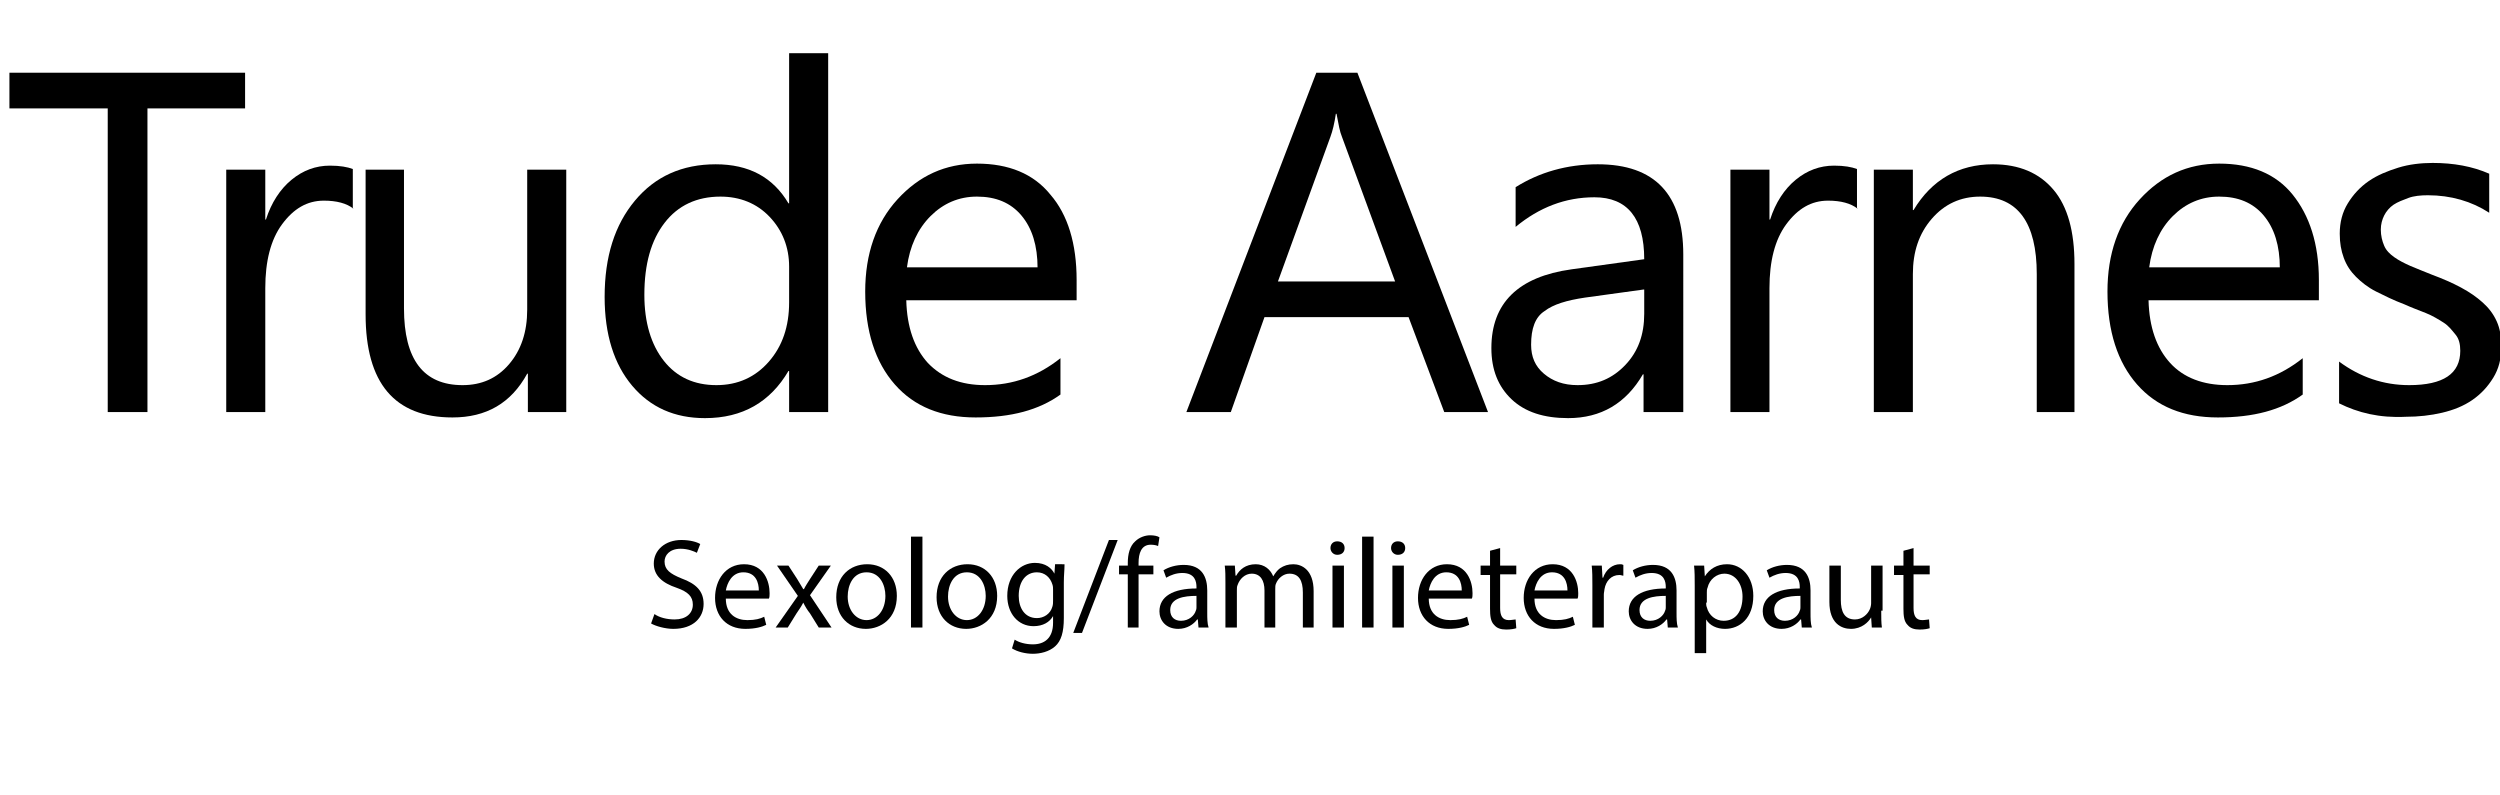
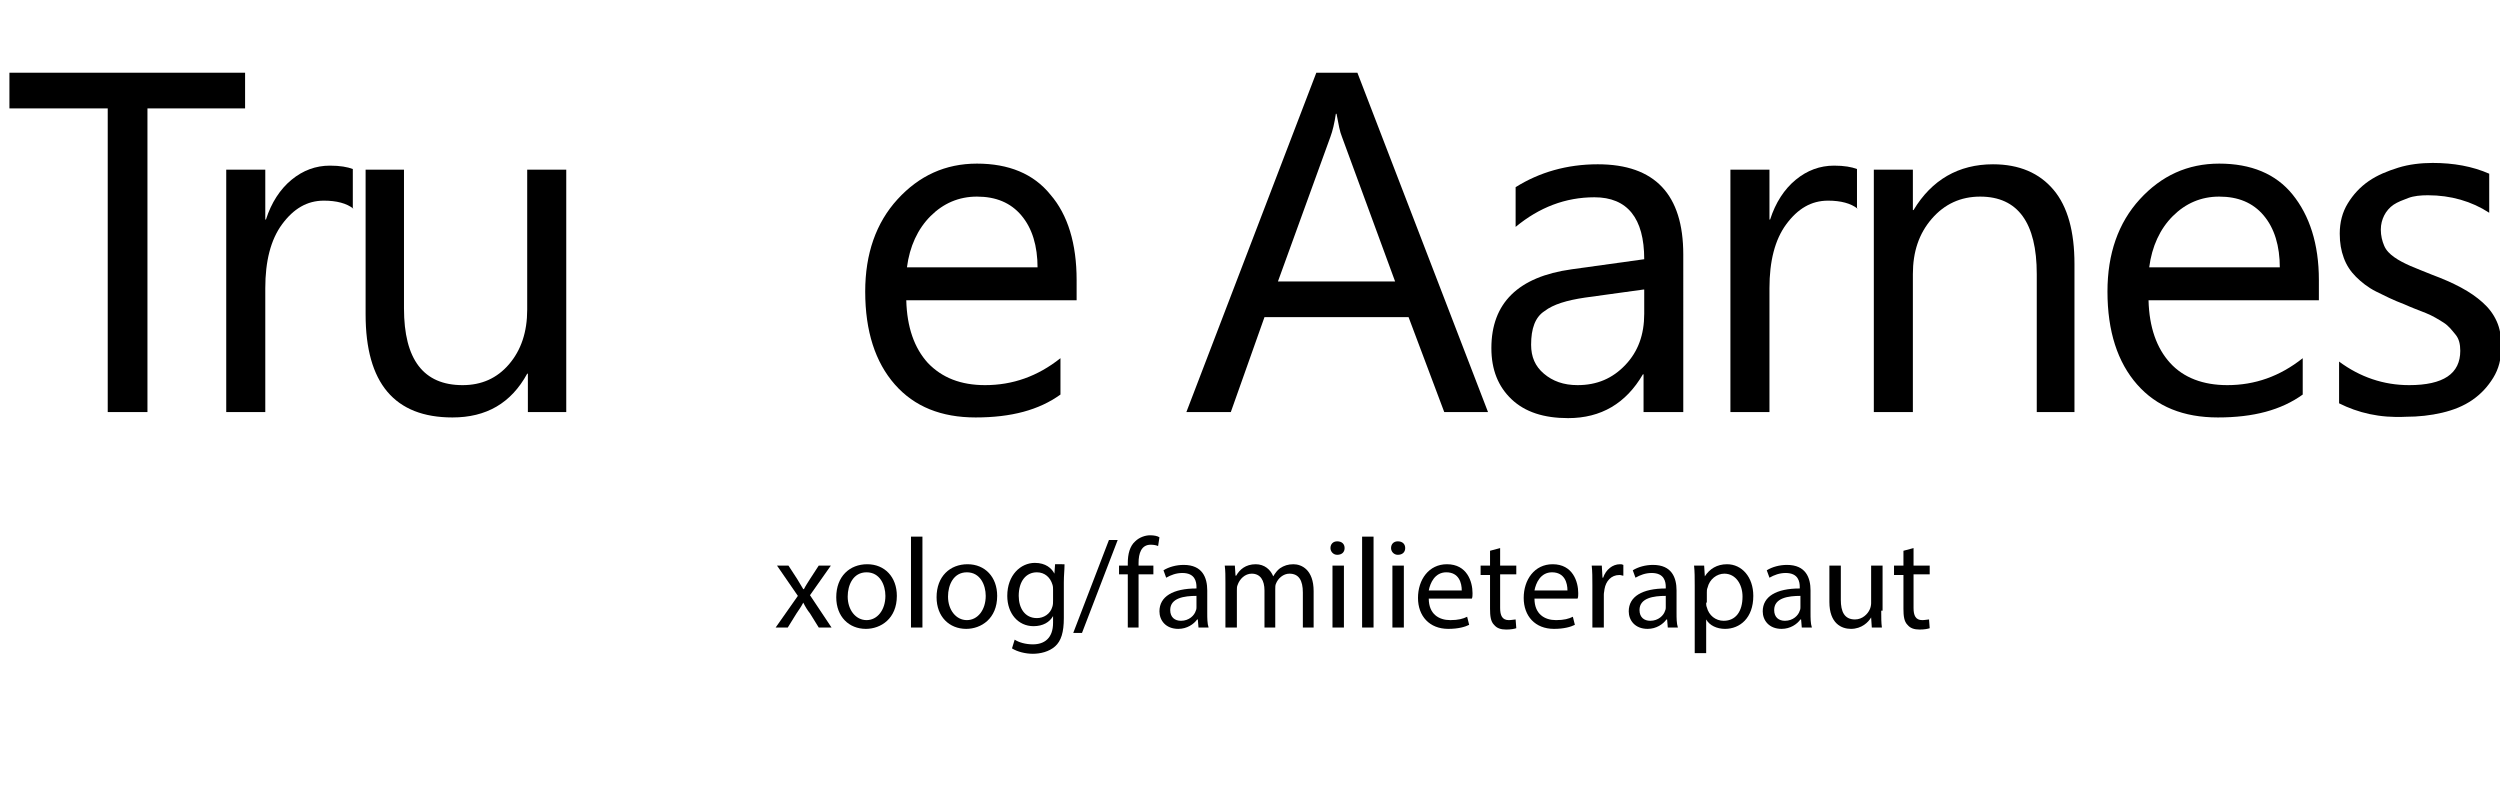
<svg xmlns="http://www.w3.org/2000/svg" version="1.1" id="Layer_1" x="0px" y="0px" viewBox="0 0 371.3 118" style="enable-background:new 0 0 371.3 118;" xml:space="preserve">
  <g>
    <path d="M36.4,16.1H21.9v45.1H16V16.1H1.4v-5.3h35V16.1z" />
    <path d="M52.5,31c-1-0.8-2.5-1.2-4.4-1.2c-2.5,0-4.5,1.2-6.2,3.5s-2.5,5.5-2.5,9.5v18.4h-5.8v-36h5.8v7.4h0.1   c0.8-2.5,2.1-4.5,3.8-5.9s3.6-2.1,5.7-2.1c1.5,0,2.6,0.2,3.4,0.5V31z" />
    <path d="M84.2,61.2h-5.8v-5.7h-0.1c-2.4,4.4-6.1,6.5-11.1,6.5c-8.6,0-12.9-5.1-12.9-15.3V25.2h5.7v20.6c0,7.6,2.9,11.4,8.7,11.4   c2.8,0,5.1-1,6.9-3.1c1.8-2.1,2.7-4.8,2.7-8.1V25.2h5.8V61.2z" />
-     <path d="M123,61.2h-5.8v-6.1h-0.1c-2.7,4.6-6.8,7-12.4,7c-4.5,0-8.1-1.6-10.8-4.8s-4.1-7.6-4.1-13.2c0-6,1.5-10.7,4.5-14.3   c3-3.6,7-5.4,12-5.4c4.9,0,8.5,1.9,10.8,5.8h0.1V7.9h5.8V61.2z M117.2,44.9v-5.3c0-2.9-1-5.4-2.9-7.4c-1.9-2-4.4-3-7.3-3   c-3.5,0-6.3,1.3-8.3,3.9c-2,2.6-3,6.1-3,10.7c0,4.1,1,7.4,2.9,9.8s4.5,3.6,7.8,3.6c3.2,0,5.8-1.2,7.8-3.5S117.2,48.5,117.2,44.9z" />
    <path d="M160,44.6h-25.4c0.1,4,1.2,7.1,3.2,9.3c2.1,2.2,4.9,3.3,8.5,3.3c4.1,0,7.8-1.3,11.2-4v5.4c-3.2,2.3-7.3,3.4-12.6,3.4   c-5.1,0-9.1-1.6-12-4.9c-2.9-3.3-4.4-7.9-4.4-13.8c0-5.6,1.6-10.2,4.8-13.7c3.2-3.5,7.1-5.3,11.8-5.3s8.4,1.5,10.9,4.6   c2.6,3,3.9,7.3,3.9,12.7V44.6z M154.1,39.8c0-3.3-0.8-5.9-2.4-7.8s-3.8-2.8-6.6-2.8c-2.7,0-5,1-6.9,2.9s-3.1,4.5-3.5,7.6H154.1z" />
    <path d="M221,61.2h-6.5l-5.3-14.1h-21.4l-5,14.1h-6.6l19.3-50.4h6.1L221,61.2z M207.2,41.8l-7.9-21.5c-0.3-0.7-0.5-1.8-0.8-3.4   h-0.1c-0.2,1.4-0.5,2.6-0.8,3.4l-7.8,21.5H207.2z" />
    <path d="M249.9,61.2h-5.8v-5.6H244c-2.5,4.3-6.2,6.5-11.1,6.5c-3.6,0-6.4-0.9-8.4-2.8c-2-1.9-3-4.4-3-7.6c0-6.7,4-10.6,11.9-11.7   l10.8-1.5c0-6.1-2.5-9.2-7.4-9.2c-4.3,0-8.2,1.5-11.7,4.4v-5.9c3.5-2.2,7.6-3.4,12.2-3.4c8.5,0,12.7,4.5,12.7,13.4V61.2z M244.1,43   l-8.7,1.2c-2.7,0.4-4.7,1-6,2c-1.4,0.9-2,2.6-2,5c0,1.8,0.6,3.2,1.9,4.3c1.3,1.1,2.9,1.7,5,1.7c2.9,0,5.2-1,7.1-3s2.8-4.5,2.8-7.6   V43z" />
    <path d="M275.9,31c-1-0.8-2.5-1.2-4.4-1.2c-2.5,0-4.5,1.2-6.2,3.5s-2.5,5.5-2.5,9.5v18.4h-5.8v-36h5.8v7.4h0.1   c0.8-2.5,2.1-4.5,3.8-5.9s3.6-2.1,5.7-2.1c1.5,0,2.6,0.2,3.4,0.5V31z" />
    <path d="M308.3,61.2h-5.8V40.7c0-7.6-2.8-11.5-8.4-11.5c-2.9,0-5.3,1.1-7.2,3.3s-2.8,4.9-2.8,8.2v20.5h-5.8v-36h5.8v6h0.1   c2.7-4.5,6.7-6.8,11.8-6.8c3.9,0,6.9,1.3,9,3.8s3.1,6.2,3.1,11V61.2z" />
    <path d="M344.5,44.6h-25.4c0.1,4,1.2,7.1,3.2,9.3s4.9,3.3,8.5,3.3c4.1,0,7.8-1.3,11.2-4v5.4c-3.2,2.3-7.3,3.4-12.6,3.4   c-5.1,0-9.1-1.6-12-4.9s-4.4-7.9-4.4-13.8c0-5.6,1.6-10.2,4.8-13.7s7.1-5.3,11.8-5.3s8.4,1.5,10.9,4.6s3.9,7.3,3.9,12.7V44.6z    M338.6,39.8c0-3.3-0.8-5.9-2.4-7.8s-3.8-2.8-6.6-2.8c-2.7,0-5,1-6.9,2.9s-3.1,4.5-3.5,7.6H338.6z" />
    <path d="M347.4,59.9v-6.2c3.1,2.3,6.6,3.5,10.4,3.5c5.1,0,7.6-1.7,7.6-5.1c0-1-0.2-1.8-0.7-2.4s-1-1.3-1.8-1.8s-1.6-1-2.6-1.4   s-2.1-0.8-3.2-1.3c-1.6-0.6-3-1.3-4.2-1.9s-2.2-1.4-3-2.2s-1.4-1.7-1.8-2.8s-0.6-2.2-0.6-3.6c0-1.7,0.4-3.2,1.2-4.5   s1.8-2.4,3.1-3.3s2.8-1.5,4.4-2s3.4-0.7,5.1-0.7c3.1,0,5.9,0.5,8.4,1.6v5.8c-2.6-1.7-5.7-2.6-9.1-2.6c-1.1,0-2.1,0.1-2.9,0.4   s-1.6,0.6-2.2,1s-1.1,1-1.4,1.6s-0.5,1.3-0.5,2.1c0,0.9,0.2,1.7,0.5,2.4s0.8,1.2,1.5,1.7s1.5,0.9,2.4,1.3s2,0.8,3.2,1.3   c1.6,0.6,3,1.2,4.3,1.9s2.3,1.4,3.2,2.2s1.6,1.7,2.1,2.8s0.7,2.3,0.7,3.8c0,1.8-0.4,3.3-1.2,4.6s-1.8,2.4-3.1,3.3s-2.8,1.5-4.5,1.9   s-3.5,0.6-5.4,0.6C353.4,62.1,350.2,61.3,347.4,59.9z" />
  </g>
  <g>
-     <path d="M97.2,91.2c0.7,0.5,1.8,0.8,3,0.8c1.7,0,2.7-0.9,2.7-2.2c0-1.2-0.7-1.9-2.4-2.5c-2.1-0.7-3.4-1.8-3.4-3.6   c0-2,1.7-3.5,4.1-3.5c1.3,0,2.3,0.3,2.8,0.6l-0.5,1.3c-0.4-0.2-1.3-0.6-2.4-0.6c-1.7,0-2.4,1-2.4,1.9c0,1.2,0.8,1.8,2.5,2.5   c2.2,0.8,3.3,1.9,3.3,3.8c0,2-1.5,3.7-4.5,3.7c-1.2,0-2.6-0.4-3.3-0.8L97.2,91.2z" />
-     <path d="M107.8,88.9c0,2.3,1.5,3.2,3.2,3.2c1.2,0,1.9-0.2,2.5-0.5l0.3,1.2c-0.6,0.3-1.6,0.6-3.1,0.6c-2.8,0-4.5-1.9-4.5-4.6   s1.6-5,4.3-5c3,0,3.8,2.6,3.8,4.3c0,0.3,0,0.6-0.1,0.8H107.8z M112.7,87.7c0-1.1-0.4-2.7-2.3-2.7c-1.7,0-2.4,1.6-2.6,2.7H112.7z" />
    <path d="M117.1,84l1.3,2c0.3,0.5,0.6,1,0.9,1.5h0.1c0.3-0.6,0.6-1,0.9-1.5l1.3-2h1.8l-3.1,4.4l3.2,4.8h-1.9l-1.3-2.1   c-0.4-0.5-0.7-1-1-1.6h0c-0.3,0.6-0.6,1-1,1.6l-1.3,2.1h-1.8l3.3-4.7l-3.1-4.5H117.1z" />
    <path d="M133.2,88.5c0,3.4-2.4,4.9-4.6,4.9c-2.5,0-4.4-1.8-4.4-4.7c0-3.1,2-4.9,4.6-4.9C131.4,83.8,133.2,85.7,133.2,88.5z    M125.9,88.6c0,2,1.2,3.5,2.8,3.5c1.6,0,2.8-1.5,2.8-3.6c0-1.6-0.8-3.5-2.8-3.5S125.9,86.9,125.9,88.6z" />
    <path d="M135.3,79.7h1.7v13.5h-1.7V79.7z" />
    <path d="M148.1,88.5c0,3.4-2.4,4.9-4.6,4.9c-2.5,0-4.4-1.8-4.4-4.7c0-3.1,2-4.9,4.6-4.9C146.3,83.8,148.1,85.7,148.1,88.5z    M140.8,88.6c0,2,1.2,3.5,2.8,3.5c1.6,0,2.8-1.5,2.8-3.6c0-1.6-0.8-3.5-2.8-3.5S140.8,86.9,140.8,88.6z" />
    <path d="M158.1,84c0,0.7-0.1,1.4-0.1,2.5v5.3c0,2.1-0.4,3.4-1.3,4.2c-0.9,0.8-2.2,1.1-3.3,1.1c-1.1,0-2.3-0.3-3.1-0.8l0.4-1.3   c0.6,0.4,1.6,0.7,2.7,0.7c1.7,0,3-0.9,3-3.2v-1h0c-0.5,0.9-1.5,1.5-2.9,1.5c-2.3,0-3.9-1.9-3.9-4.5c0-3.1,2-4.9,4.1-4.9   c1.6,0,2.5,0.8,2.9,1.6h0l0.1-1.4H158.1z M156.4,87.6c0-0.3,0-0.5-0.1-0.8c-0.3-1-1.1-1.8-2.3-1.8c-1.6,0-2.7,1.3-2.7,3.5   c0,1.8,0.9,3.3,2.7,3.3c1,0,2-0.6,2.3-1.7c0.1-0.3,0.1-0.6,0.1-0.9V87.6z" />
    <path d="M159.4,94l5.3-13.8h1.3L160.7,94H159.4z" />
    <path d="M167.5,93.2v-7.9h-1.3V84h1.3v-0.4c0-1.3,0.3-2.5,1.1-3.2c0.6-0.6,1.5-0.9,2.2-0.9c0.6,0,1.1,0.1,1.4,0.3l-0.2,1.3   c-0.2-0.1-0.6-0.2-1.1-0.2c-1.4,0-1.8,1.3-1.8,2.7V84h2.2v1.3h-2.2v7.9H167.5z" />
    <path d="M178,93.2l-0.1-1.2h-0.1c-0.5,0.7-1.5,1.4-2.8,1.4c-1.9,0-2.8-1.3-2.8-2.6c0-2.2,2-3.4,5.5-3.4v-0.2c0-0.8-0.2-2.1-2.1-2.1   c-0.9,0-1.7,0.3-2.4,0.7l-0.4-1.1c0.8-0.5,1.9-0.8,3-0.8c2.8,0,3.5,1.9,3.5,3.8V91c0,0.8,0,1.6,0.2,2.2H178z M177.7,88.5   c-1.8,0-3.9,0.3-3.9,2.1c0,1.1,0.7,1.6,1.6,1.6c1.2,0,2-0.8,2.2-1.5c0.1-0.2,0.1-0.4,0.1-0.5V88.5z" />
    <path d="M182,86.5c0-1,0-1.7-0.1-2.5h1.5l0.1,1.5h0.1c0.5-0.9,1.4-1.7,2.9-1.7c1.3,0,2.2,0.8,2.6,1.8h0c0.3-0.5,0.6-0.9,1-1.2   c0.6-0.4,1.2-0.6,2-0.6c1.2,0,3,0.8,3,4v5.4h-1.6V88c0-1.8-0.6-2.8-2-2.8c-0.9,0-1.7,0.7-2,1.5c-0.1,0.2-0.1,0.5-0.1,0.8v5.7h-1.6   v-5.5c0-1.5-0.6-2.5-1.9-2.5c-1,0-1.8,0.8-2.1,1.7c-0.1,0.2-0.1,0.5-0.1,0.8v5.5H182V86.5z" />
    <path d="M199.7,81.4c0,0.6-0.4,1-1.1,1c-0.6,0-1-0.5-1-1c0-0.6,0.4-1,1-1C199.3,80.4,199.7,80.8,199.7,81.4z M197.9,93.2V84h1.7   v9.2H197.9z" />
    <path d="M202.3,79.7h1.7v13.5h-1.7V79.7z" />
    <path d="M208.7,81.4c0,0.6-0.4,1-1.1,1c-0.6,0-1-0.5-1-1c0-0.6,0.4-1,1-1C208.3,80.4,208.7,80.8,208.7,81.4z M206.8,93.2V84h1.7   v9.2H206.8z" />
    <path d="M212.2,88.9c0,2.3,1.5,3.2,3.2,3.2c1.2,0,1.9-0.2,2.5-0.5l0.3,1.2c-0.6,0.3-1.6,0.6-3.1,0.6c-2.8,0-4.5-1.9-4.5-4.6   s1.6-5,4.3-5c3,0,3.8,2.6,3.8,4.3c0,0.3,0,0.6-0.1,0.8H212.2z M217.1,87.7c0-1.1-0.4-2.7-2.3-2.7c-1.7,0-2.4,1.6-2.6,2.7H217.1z" />
    <path d="M222.8,81.4V84h2.4v1.3h-2.4v5c0,1.1,0.3,1.8,1.3,1.8c0.4,0,0.8-0.1,1-0.1l0.1,1.3c-0.3,0.1-0.8,0.2-1.5,0.2   c-0.8,0-1.4-0.2-1.8-0.7c-0.5-0.5-0.6-1.3-0.6-2.4v-5h-1.4V84h1.4v-2.2L222.8,81.4z" />
    <path d="M227.9,88.9c0,2.3,1.5,3.2,3.2,3.2c1.2,0,1.9-0.2,2.5-0.5l0.3,1.2c-0.6,0.3-1.6,0.6-3.1,0.6c-2.8,0-4.5-1.9-4.5-4.6   s1.6-5,4.3-5c3,0,3.8,2.6,3.8,4.3c0,0.3,0,0.6-0.1,0.8H227.9z M232.8,87.7c0-1.1-0.4-2.7-2.3-2.7c-1.7,0-2.4,1.6-2.6,2.7H232.8z" />
    <path d="M236.5,86.9c0-1.1,0-2-0.1-2.9h1.5l0.1,1.8h0.1c0.4-1.2,1.4-2,2.5-2c0.2,0,0.3,0,0.5,0.1v1.6c-0.2,0-0.3-0.1-0.6-0.1   c-1.2,0-2,0.9-2.2,2.1c0,0.2-0.1,0.5-0.1,0.8v4.9h-1.7V86.9z" />
    <path d="M247.7,93.2l-0.1-1.2h-0.1c-0.5,0.7-1.5,1.4-2.8,1.4c-1.9,0-2.8-1.3-2.8-2.6c0-2.2,2-3.4,5.5-3.4v-0.2   c0-0.8-0.2-2.1-2.1-2.1c-0.9,0-1.7,0.3-2.4,0.7l-0.4-1.1c0.8-0.5,1.9-0.8,3-0.8c2.8,0,3.5,1.9,3.5,3.8V91c0,0.8,0,1.6,0.2,2.2   H247.7z M247.4,88.5c-1.8,0-3.9,0.3-3.9,2.1c0,1.1,0.7,1.6,1.6,1.6c1.2,0,2-0.8,2.2-1.5c0.1-0.2,0.1-0.4,0.1-0.5V88.5z" />
    <path d="M251.7,87c0-1.2,0-2.1-0.1-3h1.5l0.1,1.6h0c0.7-1.1,1.8-1.8,3.3-1.8c2.2,0,3.9,1.9,3.9,4.7c0,3.3-2,4.9-4.2,4.9   c-1.2,0-2.3-0.5-2.8-1.4h0v5h-1.7V87z M253.4,89.5c0,0.2,0,0.5,0.1,0.7c0.3,1.2,1.3,2,2.5,2c1.8,0,2.8-1.4,2.8-3.6   c0-1.8-1-3.4-2.7-3.4c-1.1,0-2.2,0.8-2.5,2.1c-0.1,0.2-0.1,0.5-0.1,0.7V89.5z" />
    <path d="M267.6,93.2l-0.1-1.2h-0.1c-0.5,0.7-1.5,1.4-2.8,1.4c-1.9,0-2.8-1.3-2.8-2.6c0-2.2,2-3.4,5.5-3.4v-0.2   c0-0.8-0.2-2.1-2.1-2.1c-0.9,0-1.7,0.3-2.4,0.7l-0.4-1.1c0.8-0.5,1.9-0.8,3-0.8c2.8,0,3.5,1.9,3.5,3.8V91c0,0.8,0,1.6,0.2,2.2   H267.6z M267.4,88.5c-1.8,0-3.9,0.3-3.9,2.1c0,1.1,0.7,1.6,1.6,1.6c1.2,0,2-0.8,2.2-1.5c0.1-0.2,0.1-0.4,0.1-0.5V88.5z" />
    <path d="M279.4,90.7c0,1,0,1.8,0.1,2.5H278l-0.1-1.5h0c-0.4,0.7-1.4,1.7-3,1.7c-1.4,0-3.2-0.8-3.2-4V84h1.7v5.1   c0,1.7,0.5,2.9,2.1,2.9c1.1,0,1.9-0.8,2.2-1.5c0.1-0.2,0.2-0.6,0.2-0.9V84h1.7V90.7z" />
    <path d="M284.2,81.4V84h2.4v1.3h-2.4v5c0,1.1,0.3,1.8,1.3,1.8c0.4,0,0.8-0.1,1-0.1l0.1,1.3c-0.3,0.1-0.8,0.2-1.5,0.2   c-0.8,0-1.4-0.2-1.8-0.7c-0.5-0.5-0.6-1.3-0.6-2.4v-5h-1.4V84h1.4v-2.2L284.2,81.4z" />
  </g>
</svg>